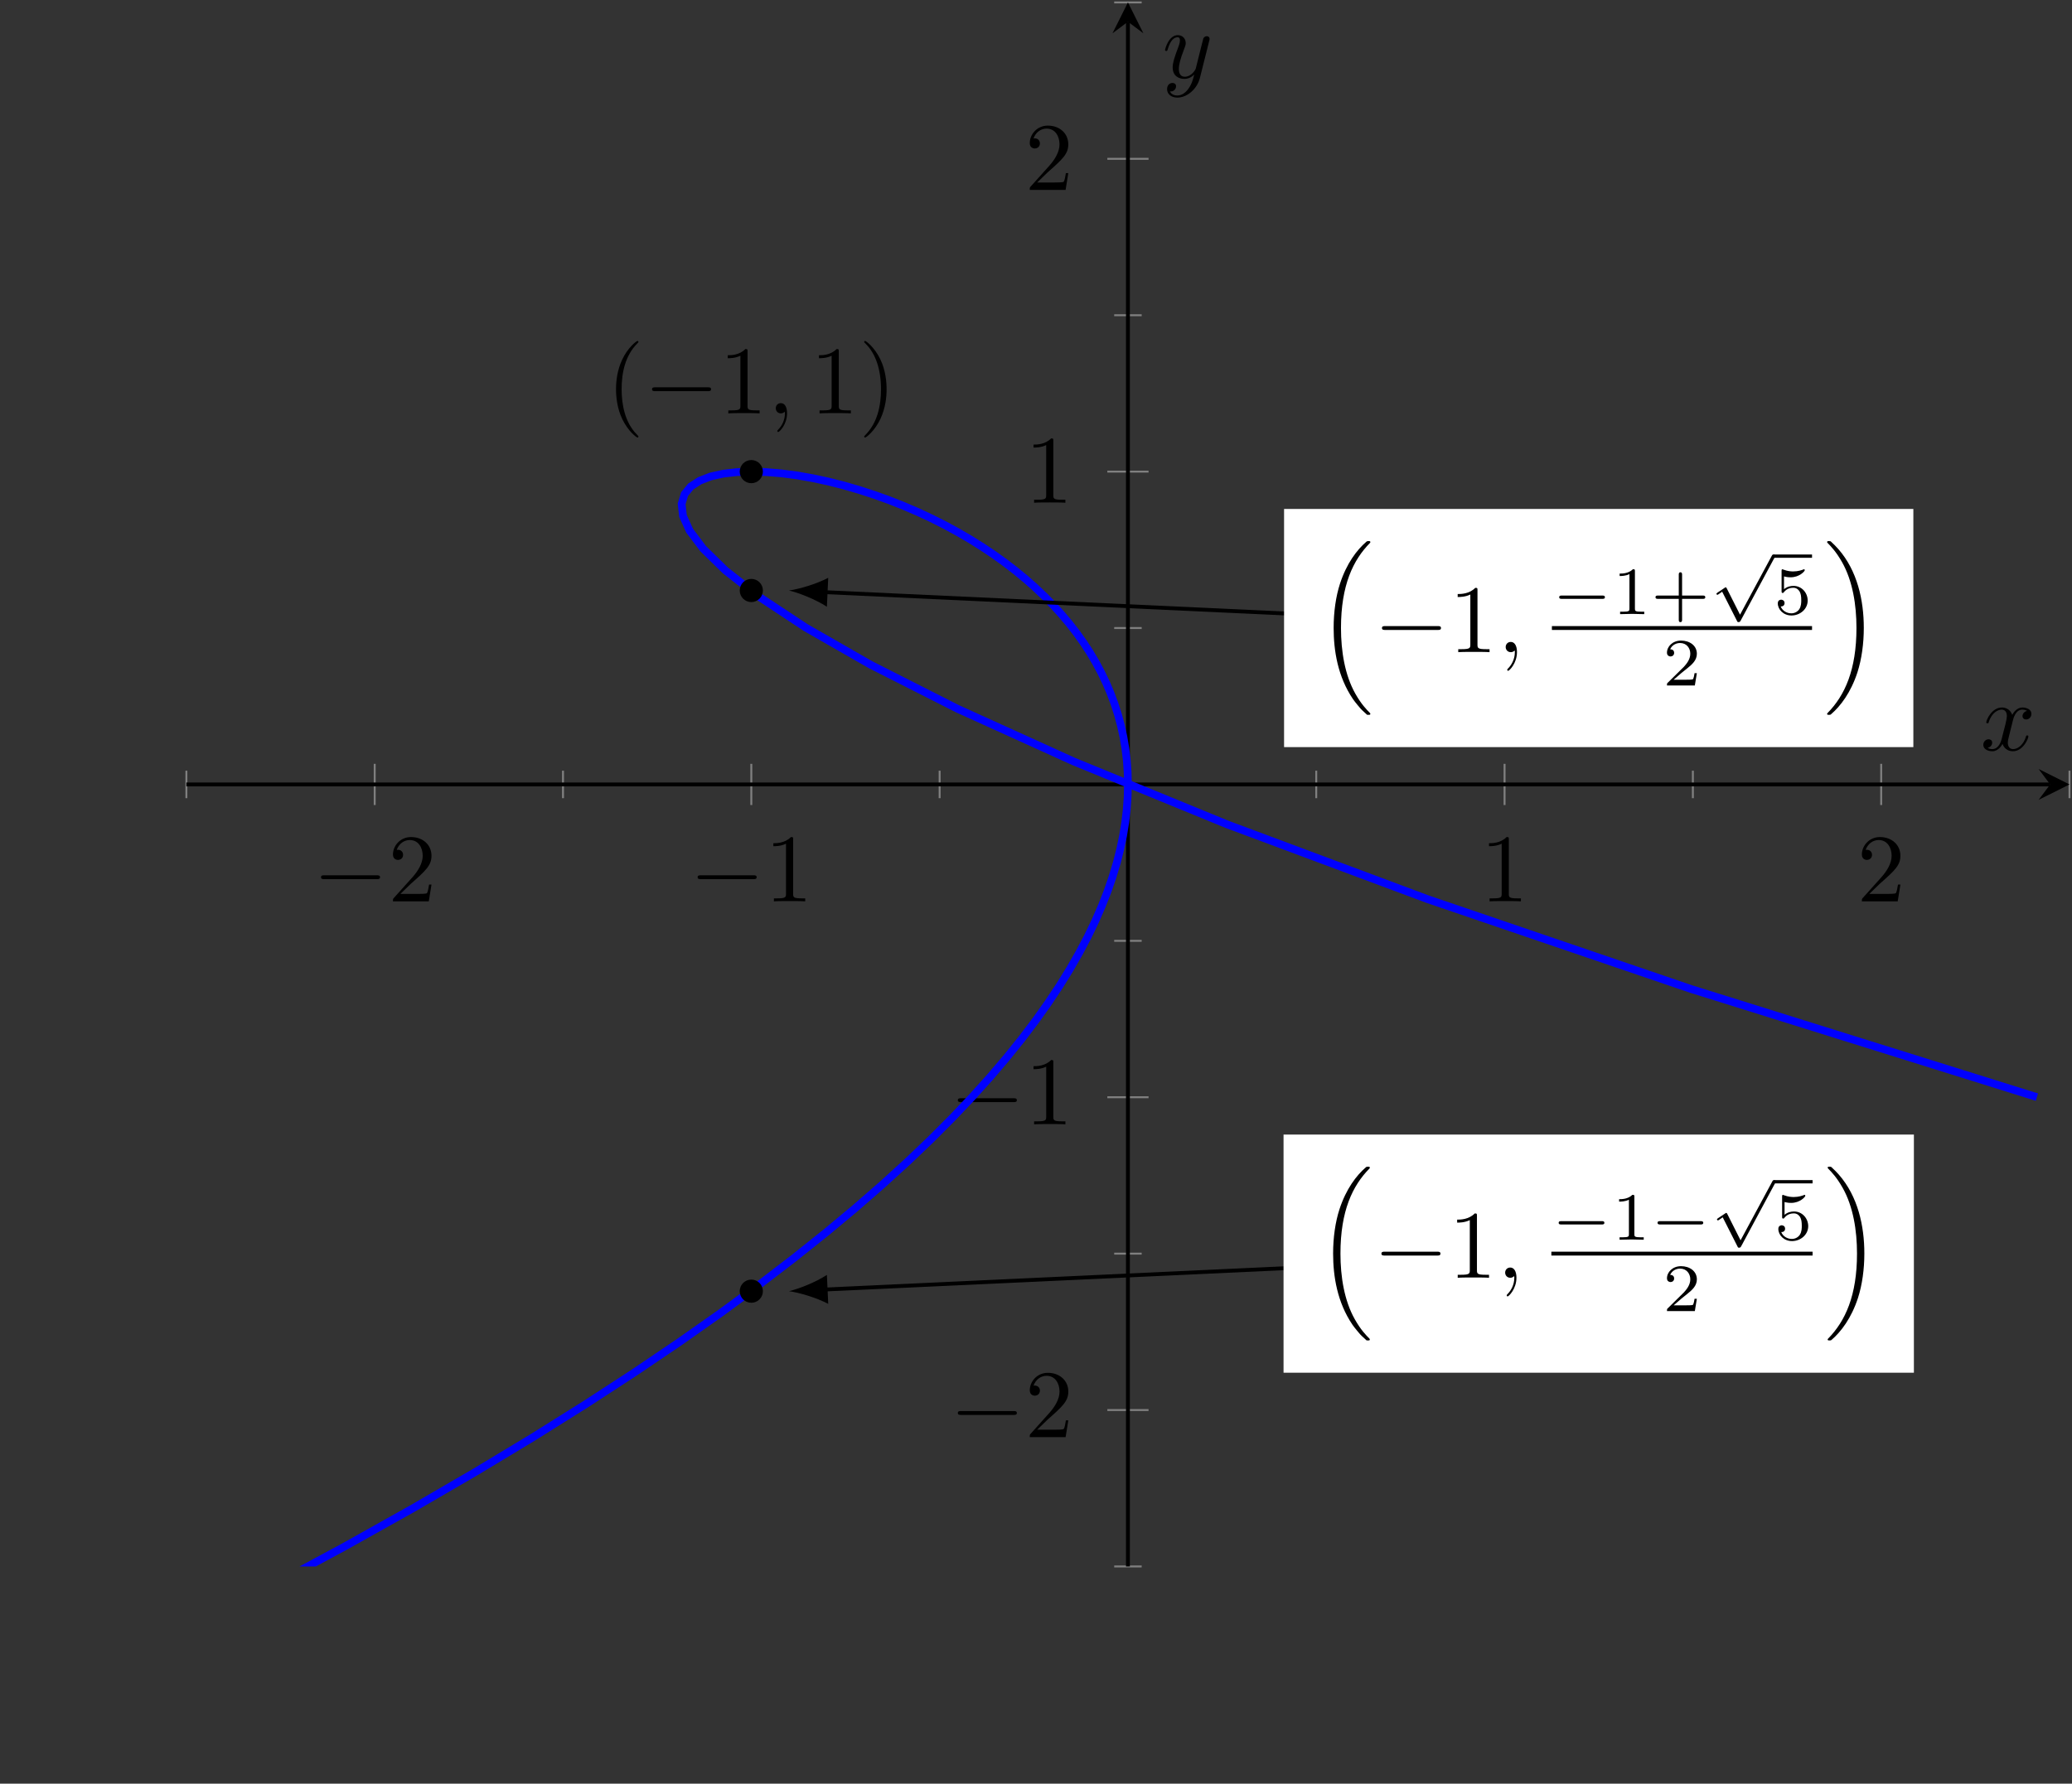
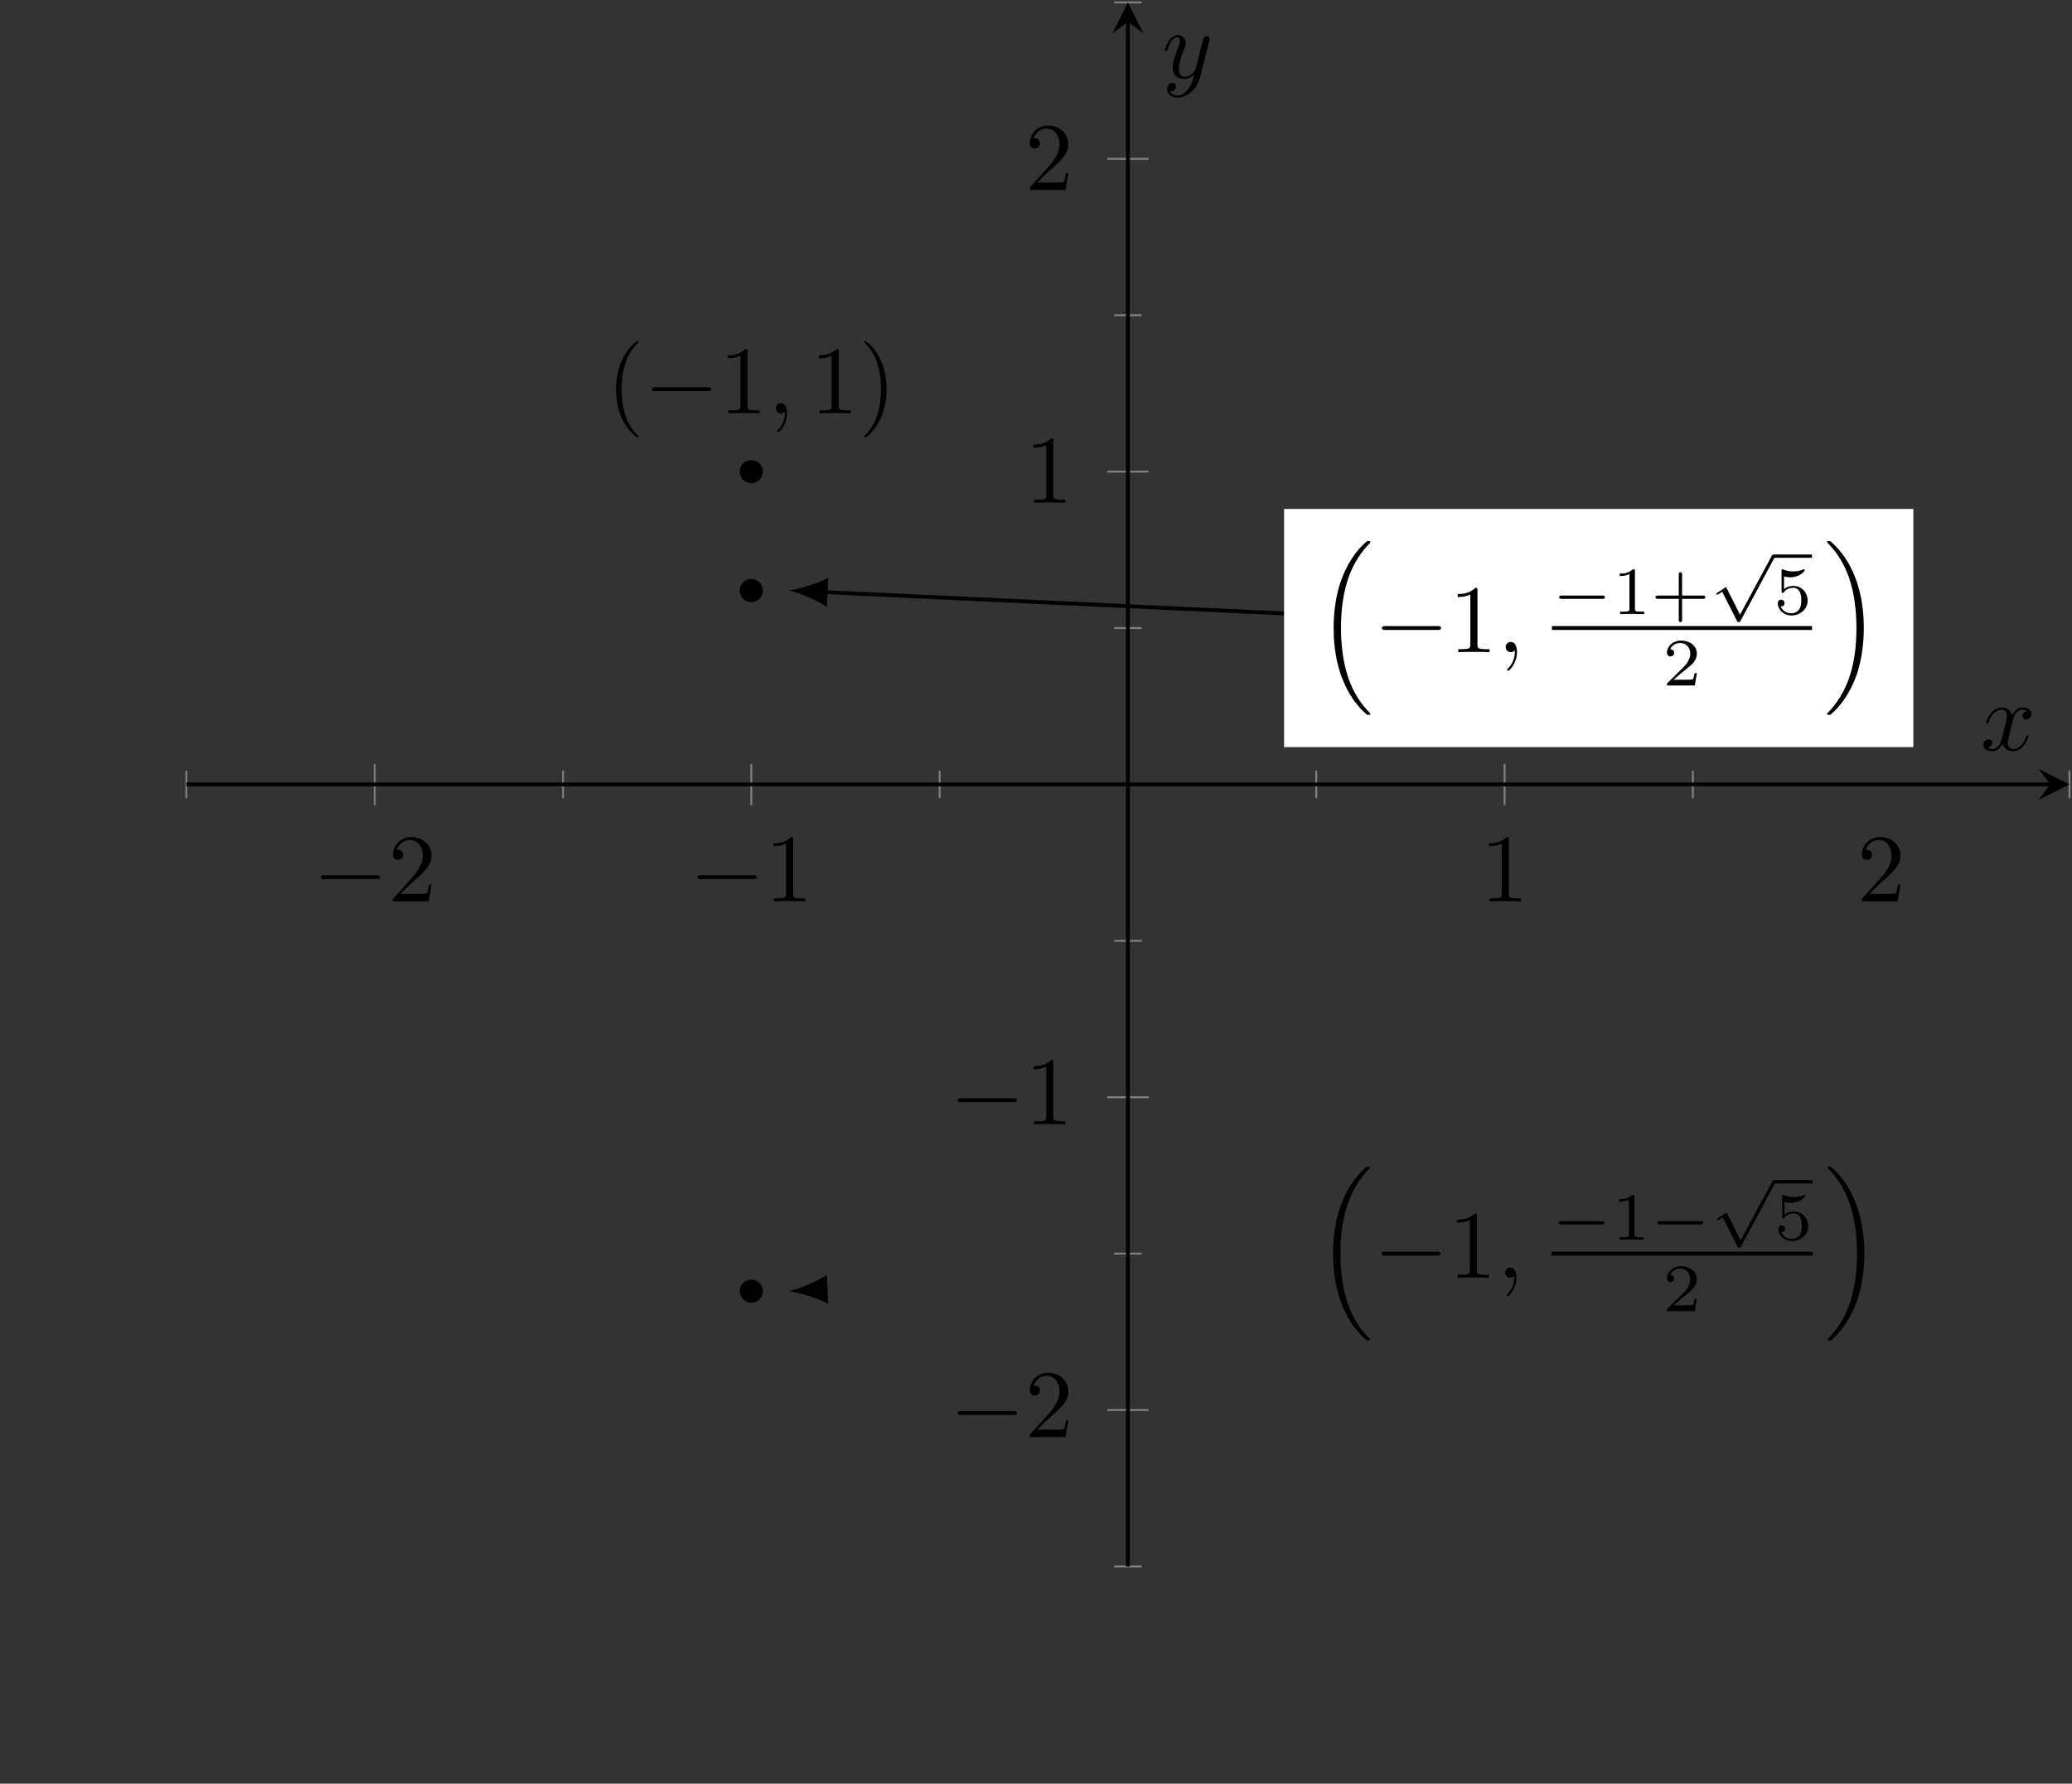
<svg xmlns="http://www.w3.org/2000/svg" xmlns:xlink="http://www.w3.org/1999/xlink" version="1.1" width="213.698pt" height="184.005pt" viewBox="-91.029 -72 213.698 184.005">
  <rect x="-91.029" y="-72" width="213.698" height="184.005" fill="#333333" stroke="none" />
  <defs>
    <path id="g1-0" d="M5.189-1.576C5.3-1.576 5.467-1.576 5.467-1.743C5.467-1.918 5.307-1.918 5.189-1.918H1.032C.921-1.918 .753-1.918 .753-1.75C.753-1.576 .914-1.576 1.032-1.576H5.189Z" />
    <path id="g1-112" d="M3.089 5.872L1.723 3.159C1.688 3.089 1.667 3.048 1.611 3.048C1.583 3.048 1.569 3.048 1.499 3.103L.753 3.599C.656 3.661 .656 3.696 .656 3.717C.656 3.759 .69 3.815 .753 3.815C.781 3.815 .795 3.815 .886 3.752C.962 3.696 1.165 3.557 1.248 3.501L2.776 6.514C2.824 6.618 2.838 6.632 2.936 6.632C2.999 6.632 3.075 6.632 3.145 6.5L6.653-.028C6.709-.119 6.709-.133 6.709-.167C6.709-.279 6.618-.342 6.541-.342C6.437-.342 6.402-.279 6.36-.195L3.089 5.872Z" />
    <path id="g5-16" d="M5.131 17.415C5.151 17.425 5.24 17.524 5.25 17.524H5.469C5.499 17.524 5.579 17.514 5.579 17.425C5.579 17.385 5.559 17.365 5.539 17.335C5.181 16.976 4.643 16.428 4.025 15.333C2.949 13.42 2.55 10.959 2.55 8.568C2.55 4.144 3.806 1.544 5.549-.219C5.579-.249 5.579-.279 5.579-.299C5.579-.399 5.509-.399 5.39-.399C5.26-.399 5.24-.399 5.151-.319C4.204 .498 3.138 1.883 2.451 3.985C2.022 5.3 1.793 6.904 1.793 8.558C1.793 10.919 2.222 13.589 3.786 15.9C4.055 16.289 4.423 16.697 4.423 16.707C4.523 16.827 4.663 16.986 4.742 17.056L5.131 17.415Z" />
    <path id="g5-17" d="M4.144 8.558C4.144 5.699 3.477 2.66 1.514 .418C1.375 .259 1.006-.13 .767-.339C.697-.399 .677-.399 .548-.399C.448-.399 .359-.399 .359-.299C.359-.259 .399-.219 .418-.199C.757 .149 1.295 .697 1.913 1.793C2.989 3.706 3.387 6.167 3.387 8.558C3.387 12.882 2.192 15.522 .399 17.345C.379 17.365 .359 17.395 .359 17.425C.359 17.524 .448 17.524 .548 17.524C.677 17.524 .697 17.524 .787 17.445C1.733 16.628 2.8 15.243 3.487 13.141C3.925 11.776 4.144 10.162 4.144 8.558Z" />
    <path id="g2-59" d="M2.022-.01C2.022-.667 1.773-1.056 1.385-1.056C1.056-1.056 .857-.807 .857-.528C.857-.259 1.056 0 1.385 0C1.504 0 1.634-.04 1.733-.13C1.763-.149 1.773-.159 1.783-.159S1.803-.149 1.803-.01C1.803 .727 1.455 1.325 1.126 1.654C1.016 1.763 1.016 1.783 1.016 1.813C1.016 1.883 1.066 1.923 1.116 1.923C1.225 1.923 2.022 1.156 2.022-.01Z" />
    <path id="g2-120" d="M3.328-3.009C3.387-3.268 3.616-4.184 4.314-4.184C4.364-4.184 4.603-4.184 4.812-4.055C4.533-4.005 4.334-3.756 4.334-3.517C4.334-3.357 4.443-3.168 4.712-3.168C4.932-3.168 5.25-3.347 5.25-3.746C5.25-4.264 4.663-4.403 4.324-4.403C3.746-4.403 3.397-3.875 3.278-3.646C3.029-4.304 2.491-4.403 2.202-4.403C1.166-4.403 .598-3.118 .598-2.869C.598-2.77 .697-2.77 .717-2.77C.797-2.77 .827-2.79 .847-2.879C1.186-3.935 1.843-4.184 2.182-4.184C2.371-4.184 2.72-4.095 2.72-3.517C2.72-3.208 2.55-2.54 2.182-1.146C2.022-.528 1.674-.11 1.235-.11C1.176-.11 .946-.11 .737-.239C.986-.289 1.205-.498 1.205-.777C1.205-1.046 .986-1.126 .837-1.126C.538-1.126 .289-.867 .289-.548C.289-.09 .787 .11 1.225 .11C1.883 .11 2.242-.588 2.271-.648C2.391-.279 2.75 .11 3.347 .11C4.374 .11 4.941-1.176 4.941-1.425C4.941-1.524 4.852-1.524 4.822-1.524C4.732-1.524 4.712-1.484 4.692-1.415C4.364-.349 3.686-.11 3.367-.11C2.979-.11 2.819-.428 2.819-.767C2.819-.986 2.879-1.205 2.989-1.644L3.328-3.009Z" />
    <path id="g2-121" d="M4.842-3.796C4.882-3.935 4.882-3.955 4.882-4.025C4.882-4.204 4.742-4.294 4.593-4.294C4.493-4.294 4.334-4.234 4.244-4.085C4.224-4.035 4.144-3.726 4.105-3.547C4.035-3.288 3.965-3.019 3.905-2.75L3.457-.956C3.417-.807 2.989-.11 2.331-.11C1.823-.11 1.714-.548 1.714-.917C1.714-1.375 1.883-1.993 2.222-2.869C2.381-3.278 2.421-3.387 2.421-3.587C2.421-4.035 2.102-4.403 1.604-4.403C.658-4.403 .289-2.959 .289-2.869C.289-2.77 .389-2.77 .408-2.77C.508-2.77 .518-2.79 .568-2.949C.837-3.885 1.235-4.184 1.574-4.184C1.654-4.184 1.823-4.184 1.823-3.866C1.823-3.616 1.724-3.357 1.654-3.168C1.255-2.112 1.076-1.544 1.076-1.076C1.076-.189 1.704 .11 2.291 .11C2.68 .11 3.019-.06 3.298-.339C3.168 .179 3.049 .667 2.65 1.196C2.391 1.534 2.012 1.823 1.554 1.823C1.415 1.823 .966 1.793 .797 1.405C.956 1.405 1.086 1.405 1.225 1.285C1.325 1.196 1.425 1.066 1.425 .877C1.425 .568 1.156 .528 1.056 .528C.827 .528 .498 .687 .498 1.176C.498 1.674 .936 2.042 1.554 2.042C2.58 2.042 3.606 1.136 3.885 .01L4.842-3.796Z" />
    <path id="g4-43" d="M3.229-1.576H5.363C5.454-1.576 5.621-1.576 5.621-1.743C5.621-1.918 5.461-1.918 5.363-1.918H3.229V-4.059C3.229-4.149 3.229-4.317 3.062-4.317C2.887-4.317 2.887-4.156 2.887-4.059V-1.918H.746C.656-1.918 .488-1.918 .488-1.75C.488-1.576 .649-1.576 .746-1.576H2.887V.565C2.887 .656 2.887 .823 3.055 .823C3.229 .823 3.229 .663 3.229 .565V-1.576Z" />
    <path id="g4-49" d="M2.336-4.435C2.336-4.624 2.322-4.631 2.127-4.631C1.681-4.191 1.046-4.184 .76-4.184V-3.933C.928-3.933 1.388-3.933 1.771-4.129V-.572C1.771-.342 1.771-.251 1.074-.251H.809V0C.934-.007 1.792-.028 2.05-.028C2.267-.028 3.145-.007 3.299 0V-.251H3.034C2.336-.251 2.336-.342 2.336-.572V-4.435Z" />
    <path id="g4-50" d="M3.522-1.269H3.285C3.264-1.116 3.194-.704 3.103-.635C3.048-.593 2.511-.593 2.413-.593H1.13C1.862-1.241 2.106-1.437 2.525-1.764C3.041-2.176 3.522-2.608 3.522-3.271C3.522-4.115 2.783-4.631 1.89-4.631C1.025-4.631 .439-4.024 .439-3.382C.439-3.027 .739-2.992 .809-2.992C.976-2.992 1.179-3.11 1.179-3.361C1.179-3.487 1.13-3.731 .767-3.731C.983-4.226 1.458-4.38 1.785-4.38C2.483-4.38 2.845-3.836 2.845-3.271C2.845-2.664 2.413-2.183 2.19-1.932L.509-.272C.439-.209 .439-.195 .439 0H3.313L3.522-1.269Z" />
    <path id="g4-53" d="M1.081-3.891C1.437-3.801 1.646-3.801 1.757-3.801C2.678-3.801 3.222-4.428 3.222-4.533C3.222-4.61 3.173-4.631 3.138-4.631C3.124-4.631 3.11-4.631 3.082-4.61C2.915-4.547 2.545-4.407 2.029-4.407C1.834-4.407 1.465-4.421 1.011-4.596C.941-4.631 .928-4.631 .921-4.631C.83-4.631 .83-4.554 .83-4.442V-2.385C.83-2.267 .83-2.183 .941-2.183C1.004-2.183 1.011-2.197 1.081-2.28C1.381-2.664 1.806-2.72 2.05-2.72C2.469-2.72 2.657-2.385 2.692-2.329C2.817-2.099 2.859-1.834 2.859-1.43C2.859-1.22 2.859-.809 2.65-.502C2.476-.251 2.176-.084 1.834-.084C1.381-.084 .914-.335 .739-.795C1.004-.774 1.137-.948 1.137-1.137C1.137-1.437 .879-1.492 .788-1.492C.774-1.492 .439-1.492 .439-1.116C.439-.488 1.011 .139 1.848 .139C2.741 .139 3.522-.523 3.522-1.402C3.522-2.19 2.922-2.915 2.057-2.915C1.75-2.915 1.388-2.838 1.081-2.573V-3.891Z" />
    <path id="g3-40" d="M3.298 2.391C3.298 2.361 3.298 2.341 3.128 2.172C1.883 .917 1.564-.966 1.564-2.491C1.564-4.224 1.943-5.958 3.168-7.203C3.298-7.323 3.298-7.342 3.298-7.372C3.298-7.442 3.258-7.472 3.198-7.472C3.098-7.472 2.202-6.795 1.614-5.529C1.106-4.433 .986-3.328 .986-2.491C.986-1.714 1.096-.508 1.644 .618C2.242 1.843 3.098 2.491 3.198 2.491C3.258 2.491 3.298 2.461 3.298 2.391Z" />
    <path id="g3-41" d="M2.879-2.491C2.879-3.268 2.77-4.473 2.222-5.599C1.624-6.824 .767-7.472 .667-7.472C.608-7.472 .568-7.432 .568-7.372C.568-7.342 .568-7.323 .757-7.143C1.733-6.157 2.301-4.573 2.301-2.491C2.301-.787 1.933 .966 .697 2.222C.568 2.341 .568 2.361 .568 2.391C.568 2.451 .608 2.491 .667 2.491C.767 2.491 1.664 1.813 2.252 .548C2.76-.548 2.879-1.654 2.879-2.491Z" />
    <path id="g3-49" d="M2.929-6.376C2.929-6.615 2.929-6.635 2.7-6.635C2.082-5.998 1.205-5.998 .887-5.998V-5.689C1.086-5.689 1.674-5.689 2.192-5.948V-.787C2.192-.428 2.162-.309 1.265-.309H.946V0C1.295-.03 2.162-.03 2.56-.03S3.826-.03 4.174 0V-.309H3.856C2.959-.309 2.929-.418 2.929-.787V-6.376Z" />
    <path id="g3-50" d="M1.265-.767L2.321-1.793C3.875-3.168 4.473-3.706 4.473-4.702C4.473-5.838 3.577-6.635 2.361-6.635C1.235-6.635 .498-5.719 .498-4.832C.498-4.274 .996-4.274 1.026-4.274C1.196-4.274 1.544-4.394 1.544-4.802C1.544-5.061 1.365-5.32 1.016-5.32C.936-5.32 .917-5.32 .887-5.31C1.116-5.958 1.654-6.326 2.232-6.326C3.138-6.326 3.567-5.519 3.567-4.702C3.567-3.905 3.068-3.118 2.521-2.501L.608-.369C.498-.259 .498-.239 .498 0H4.194L4.473-1.733H4.224C4.174-1.435 4.105-.996 4.005-.847C3.935-.767 3.278-.767 3.059-.767H1.265Z" />
    <path id="g0-0" d="M6.565-2.291C6.735-2.291 6.914-2.291 6.914-2.491S6.735-2.69 6.565-2.69H1.176C1.006-2.69 .827-2.69 .827-2.491S1.006-2.291 1.176-2.291H6.565Z" />
  </defs>
  <g id="page1">
    <g stroke-miterlimit="10" transform="translate(-71.801,89.589)scale(0.996,-0.996)">
      <g fill="#000" stroke="#000">
        <g stroke-width="0.4">
          <g stroke="none" transform="scale(-1.004,1.004)translate(-71.801,89.589)scale(-1,-1)" />
          <g transform="translate(-0.2,-0.2)">
            <g stroke="none" transform="scale(-1.004,1.004)translate(-71.801,89.589)scale(-1,-1)">
              <g stroke="#000" stroke-miterlimit="10" transform="translate(-91.029,105.529)scale(0.996,-0.996)">
                <g fill="#000" stroke="#000">
                  <g stroke-width="0.4">
                    <g stroke-width="0.2">
                      <g fill="#808080" stroke="#808080">
                        <path d="M 19.5 95.774 L 19.5 98.62 M 58.5 95.774 L 58.5 98.62 M 97.5 95.774 L 97.5 98.62 M 136.5 95.774 L 136.5 98.62 M 175.5 95.774 L 175.5 98.62 M 214.5 95.774 L 214.5 98.62" fill="none" />
                      </g>
                    </g>
                    <g stroke-width="0.2">
                      <g fill="#808080" stroke="#808080">
-                         <path d="M 39 95.063 L 39 99.331 M 78 95.063 L 78 99.331 M 156 95.063 L 156 99.331 M 195 95.063 L 195 99.331" fill="none" />
+                         <path d="M 39 95.063 L 39 99.331 M 78 95.063 L 78 99.331 M 156 95.063 L 156 99.331 M 195 95.063 " fill="none" />
                      </g>
                    </g>
                    <g stroke-width="0.2">
                      <g fill="#808080" stroke="#808080">
                        <path d="M 115.577 16.2 L 118.423 16.2 M 115.577 48.598 L 118.423 48.598 M 115.577 80.997 L 118.423 80.997 M 115.577 113.396 L 118.423 113.396 M 115.577 145.795 L 118.423 145.795 M 115.577 178.194 L 118.423 178.194" fill="none" />
                      </g>
                    </g>
                    <g stroke-width="0.2">
                      <g fill="#808080" stroke="#808080">
                        <path d="M 114.866 32.399 L 119.134 32.399 M 114.866 64.798 L 119.134 64.798 M 114.866 129.596 L 119.134 129.596 M 114.866 161.995 L 119.134 161.995" fill="none" />
                      </g>
                    </g>
                    <path d="M 19.5 97.197 L 212.5 97.197" fill="none" />
                    <g transform="translate(212.5,97.197)">
                      <path d=" M 2 0.0 L -1.2 1.6 L 0.0 0.0 L -1.2 -1.6  " stroke="none" />
                    </g>
                    <path d="M 117 16.2 L 117 176.194" fill="none" />
                    <g transform="matrix(0.0,1.0,-1.0,0.0,117,176.194)">
                      <path d=" M 2 0.0 L -1.2 1.6 L 0.0 0.0 L -1.2 -1.6  " stroke="none" />
                    </g>
                    <g transform="translate(32.611,85.086)">
                      <g stroke="none" transform="scale(-1.004,1.004)translate(-91.029,105.529)scale(-1,-1)">
                        <g fill="#000">
                          <g stroke="none">
                            <use x="-91.029" y="105.529" xlink:href="#g0-0" />
                            <use x="-83.28" y="105.529" xlink:href="#g3-50" />
                          </g>
                        </g>
                      </g>
                    </g>
                    <g transform="translate(71.611,85.086)">
                      <g stroke="none" transform="scale(-1.004,1.004)translate(-91.029,105.529)scale(-1,-1)">
                        <g fill="#000">
                          <g stroke="none">
                            <use x="-91.029" y="105.529" xlink:href="#g0-0" />
                            <use x="-83.28" y="105.529" xlink:href="#g3-49" />
                          </g>
                        </g>
                      </g>
                    </g>
                    <g transform="translate(153.5,85.086)">
                      <g stroke="none" transform="scale(-1.004,1.004)translate(-91.029,105.529)scale(-1,-1)">
                        <g fill="#000">
                          <g stroke="none">
                            <use x="-91.029" y="105.529" xlink:href="#g3-49" />
                          </g>
                        </g>
                      </g>
                    </g>
                    <g transform="translate(192.5,85.086)">
                      <g stroke="none" transform="scale(-1.004,1.004)translate(-91.029,105.529)scale(-1,-1)">
                        <g fill="#000">
                          <g stroke="none">
                            <use x="-91.029" y="105.529" xlink:href="#g3-50" />
                          </g>
                        </g>
                      </g>
                    </g>
                    <g transform="translate(98.555,29.593)">
                      <g stroke="none" transform="scale(-1.004,1.004)translate(-91.029,105.529)scale(-1,-1)">
                        <g fill="#000">
                          <g stroke="none">
                            <use x="-91.029" y="105.529" xlink:href="#g0-0" />
                            <use x="-83.28" y="105.529" xlink:href="#g3-50" />
                          </g>
                        </g>
                      </g>
                    </g>
                    <g transform="translate(98.555,61.992)">
                      <g stroke="none" transform="scale(-1.004,1.004)translate(-91.029,105.529)scale(-1,-1)">
                        <g fill="#000">
                          <g stroke="none">
                            <use x="-91.029" y="105.529" xlink:href="#g0-0" />
                            <use x="-83.28" y="105.529" xlink:href="#g3-49" />
                          </g>
                        </g>
                      </g>
                    </g>
                    <g transform="translate(106.333,126.374)">
                      <g stroke="none" transform="scale(-1.004,1.004)translate(-91.029,105.529)scale(-1,-1)">
                        <g fill="#000">
                          <g stroke="none">
                            <use x="-91.029" y="105.529" xlink:href="#g3-49" />
                          </g>
                        </g>
                      </g>
                    </g>
                    <g transform="translate(106.333,158.773)">
                      <g stroke="none" transform="scale(-1.004,1.004)translate(-91.029,105.529)scale(-1,-1)">
                        <g fill="#000">
                          <g stroke="none">
                            <use x="-91.029" y="105.529" xlink:href="#g3-50" />
                          </g>
                        </g>
                      </g>
                    </g>
                    <clipPath id="pgfcp9">
                      <path d="M 19.5 16.2 L 214.5 16.2 L 214.5 178.194 L 19.5 178.194 Z" />
                    </clipPath>
                    <g clip-path="url(#pgfcp9)">
                      <g fill="#00f" stroke="#00f">
                        <g stroke-width="0.8">
                          <g stroke-dasharray="none" stroke-dashoffset="0.0">
                            <g fill="#8080ff">
-                               <path d="M 0.0 0.0 L 10.23 4.944 L 19.532 9.603 L 28.029 14.026 L 35.794 18.211 L 42.904 22.193 L 49.415 25.977 L 55.389 29.58 L 60.87 33.018 L 65.906 36.297 L 70.542 39.436 L 74.802 42.436 L 78.731 45.316 L 82.351 48.087 L 85.687 50.747 L 88.758 53.303 L 91.589 55.768 L 94.199 58.145 L 96.602 60.439 L 98.811 62.653 L 100.845 64.796 L 102.712 66.871 L 104.425 68.882 L 105.996 70.833 L 107.428 72.723 L 108.734 74.559 L 109.921 76.343 L 110.996 78.081 L 111.964 79.772 L 112.833 81.42 L 113.607 83.026 L 114.29 84.592 L 114.888 86.121 L 115.404 87.615 L 115.843 89.074 L 116.206 90.501 L 116.498 91.896 L 116.721 93.263 L 116.877 94.601 L 116.969 95.912 L 117 97.197 L 116.97 98.457 L 116.882 99.693 L 116.737 100.906 L 116.536 102.097 L 116.281 103.265 L 115.972 104.412 L 115.611 105.54 L 115.198 106.647 L 114.735 107.735 L 114.221 108.804 L 113.657 109.855 L 113.044 110.887 L 112.381 111.901 L 111.67 112.897 L 110.911 113.872 L 110.103 114.83 L 109.247 115.77 L 108.342 116.693 L 107.389 117.597 L 106.388 118.481 L 105.34 119.343 L 104.243 120.184 L 103.1 121.004 L 101.909 121.801 L 100.67 122.578 L 99.387 123.324 L 98.055 124.049 L 96.682 124.741 L 95.265 125.403 L 93.809 126.03 L 92.313 126.623 L 90.784 127.173 L 89.22 127.684 L 87.63 128.147 L 86.017 128.56 L 84.395 128.91 L 82.766 129.2 L 81.152 129.412 L 79.558 129.548 L 77.998 129.597 L 76.502 129.544 L 75.092 129.381 L 73.793 129.095 L 72.663 128.656 L 71.735 128.057 L 71.088 127.265 L 70.784 126.259 L 70.925 125.006 L 71.613 123.476 L 73.02 121.61 L 75.314 119.365 L 78.752 116.669 L 83.625 113.448 L 90.344 109.598 L 99.356 105.031 L 111.386 99.573 L 127.233 93.074 L 148.04 85.31 L 175.316 76.006 L 211.126 64.809" fill="none" />
-                             </g>
+                               </g>
                          </g>
                        </g>
                      </g>
                      <path d="M 78 129.596 M 79 129.596 C 79 130.148 78.552 130.596 78 130.596 C 77.448 130.596 77 130.148 77 129.596 C 77 129.044 77.448 128.596 78 128.596 C 78.552 128.596 79 129.044 79 129.596 Z M 78 129.596" />
                      <g transform="translate(63,135.629)">
                        <g stroke="none" transform="scale(-1.004,1.004)translate(-91.029,105.529)scale(-1,-1)">
                          <g fill="#000">
                            <g stroke="none">
                              <use x="-91.029" y="105.529" xlink:href="#g3-40" />
                              <use x="-87.154" y="105.529" xlink:href="#g0-0" />
                              <use x="-79.406" y="105.529" xlink:href="#g3-49" />
                              <use x="-74.424" y="105.529" xlink:href="#g2-59" />
                              <use x="-69.996" y="105.529" xlink:href="#g3-49" />
                              <use x="-65.015" y="105.529" xlink:href="#g3-41" />
                            </g>
                          </g>
                        </g>
                      </g>
                      <g stroke-width="0.4">
-                         <path d="M 165.75 48.598 L 85.496 44.877" />
                        <g transform="matrix(-0.999,-0.046,0.046,-0.999,85.496,44.877)">
                          <path d=" M 3.6 0.0 C 2.533 0.2 0.8 0.8 -0.4 1.5 L -0.4 -1.5 C 0.8 -0.8 2.533 -0.2 3.6 0.0  " stroke="none" />
                        </g>
                        <g fill="#fff">
                          <g fill="#fff">
-                             <path d="M 133.113 36.265 h 65.274 v 24.666 h -65.274 Z" stroke="none" />
-                           </g>
+                             </g>
                          <g transform="translate(136.446,46.099)">
                            <g stroke="none" transform="scale(-1.004,1.004)translate(-91.029,105.529)scale(-1,-1)">
                              <g fill="#000">
                                <g stroke="none">
                                  <use x="-91.029" y="94.47" xlink:href="#g5-16" />
                                  <use x="-85.079" y="105.529" xlink:href="#g0-0" />
                                  <use x="-77.33" y="105.529" xlink:href="#g3-49" />
                                  <use x="-72.349" y="105.529" xlink:href="#g2-59" />
                                  <use x="-66.725" y="101.606" xlink:href="#g1-0" />
                                  <use x="-60.499" y="101.606" xlink:href="#g4-49" />
                                  <use x="-56.527" y="101.606" xlink:href="#g1-0" />
                                  <use x="-50.301" y="95.792" xlink:href="#g1-112" />
                                  <rect x="-43.756" y="95.454" height=".339" width="3.971" />
                                  <use x="-43.756" y="101.606" xlink:href="#g4-53" />
                                  <rect x="-66.725" y="102.839" height=".398" width="26.941" />
                                  <use x="-55.241" y="108.964" xlink:href="#g4-50" />
                                  <use x="-38.589" y="94.47" xlink:href="#g5-17" />
                                </g>
                              </g>
                            </g>
                          </g>
                        </g>
                      </g>
                      <path d="M 78 44.711 M 79 44.711 C 79 45.263 78.552 45.711 78 45.711 C 77.448 45.711 77 45.263 77 44.711 C 77 44.158 77.448 43.711 78 43.711 C 78.552 43.711 79 44.158 79 44.711 Z M 78 44.711" />
                      <g stroke-width="0.4">
                        <path d="M 165.75 113.396 L 85.496 117.118" />
                        <g transform="matrix(-0.999,0.046,-0.046,-0.999,85.496,117.118)">
                          <path d=" M 3.6 0.0 C 2.533 0.2 0.8 0.8 -0.4 1.5 L -0.4 -1.5 C 0.8 -0.8 2.533 -0.2 3.6 0.0  " stroke="none" />
                        </g>
                        <g fill="#fff">
                          <g fill="#fff">
                            <path d="M 133.168 101.063 h 65.163 v 24.666 h -65.163 Z" stroke="none" />
                          </g>
                          <g transform="translate(136.501,110.896)">
                            <g stroke="none" transform="scale(-1.004,1.004)translate(-91.029,105.529)scale(-1,-1)">
                              <g fill="#000">
                                <g stroke="none">
                                  <use x="-91.029" y="94.47" xlink:href="#g5-16" />
                                  <use x="-85.079" y="105.529" xlink:href="#g0-0" />
                                  <use x="-77.33" y="105.529" xlink:href="#g3-49" />
                                  <use x="-72.349" y="105.529" xlink:href="#g2-59" />
                                  <use x="-66.725" y="101.606" xlink:href="#g1-0" />
                                  <use x="-60.499" y="101.606" xlink:href="#g4-49" />
                                  <use x="-56.527" y="101.606" xlink:href="#g4-43" />
                                  <use x="-50.411" y="95.792" xlink:href="#g1-112" />
                                  <rect x="-43.866" y="95.454" height=".339" width="3.971" />
                                  <use x="-43.866" y="101.606" xlink:href="#g4-53" />
                                  <rect x="-66.725" y="102.839" height=".398" width="26.83" />
                                  <use x="-55.296" y="108.964" xlink:href="#g4-50" />
                                  <use x="-38.7" y="94.47" xlink:href="#g5-17" />
                                </g>
                              </g>
                            </g>
                          </g>
                        </g>
                      </g>
                      <path d="M 78 117.284 M 79 117.284 C 79 117.837 78.552 118.284 78 118.284 C 77.448 118.284 77 117.837 77 117.284 C 77 116.732 77.448 116.284 78 116.284 C 78.552 116.284 79 116.732 79 117.284 Z M 78 117.284" />
                    </g>
                    <g transform="translate(205.283,100.744)">
                      <g stroke="none" transform="scale(-1.004,1.004)translate(-91.029,105.529)scale(-1,-1)">
                        <g fill="#000">
                          <g stroke="none">
                            <use x="-91.029" y="105.529" xlink:href="#g2-120" />
                          </g>
                        </g>
                      </g>
                    </g>
                    <g transform="translate(120.552,170.384)">
                      <g stroke="none" transform="scale(-1.004,1.004)translate(-91.029,105.529)scale(-1,-1)">
                        <g fill="#000">
                          <g stroke="none">
                            <use x="-91.029" y="105.529" xlink:href="#g2-121" />
                          </g>
                        </g>
                      </g>
                    </g>
                  </g>
                </g>
              </g>
            </g>
          </g>
        </g>
      </g>
    </g>
  </g>
</svg>